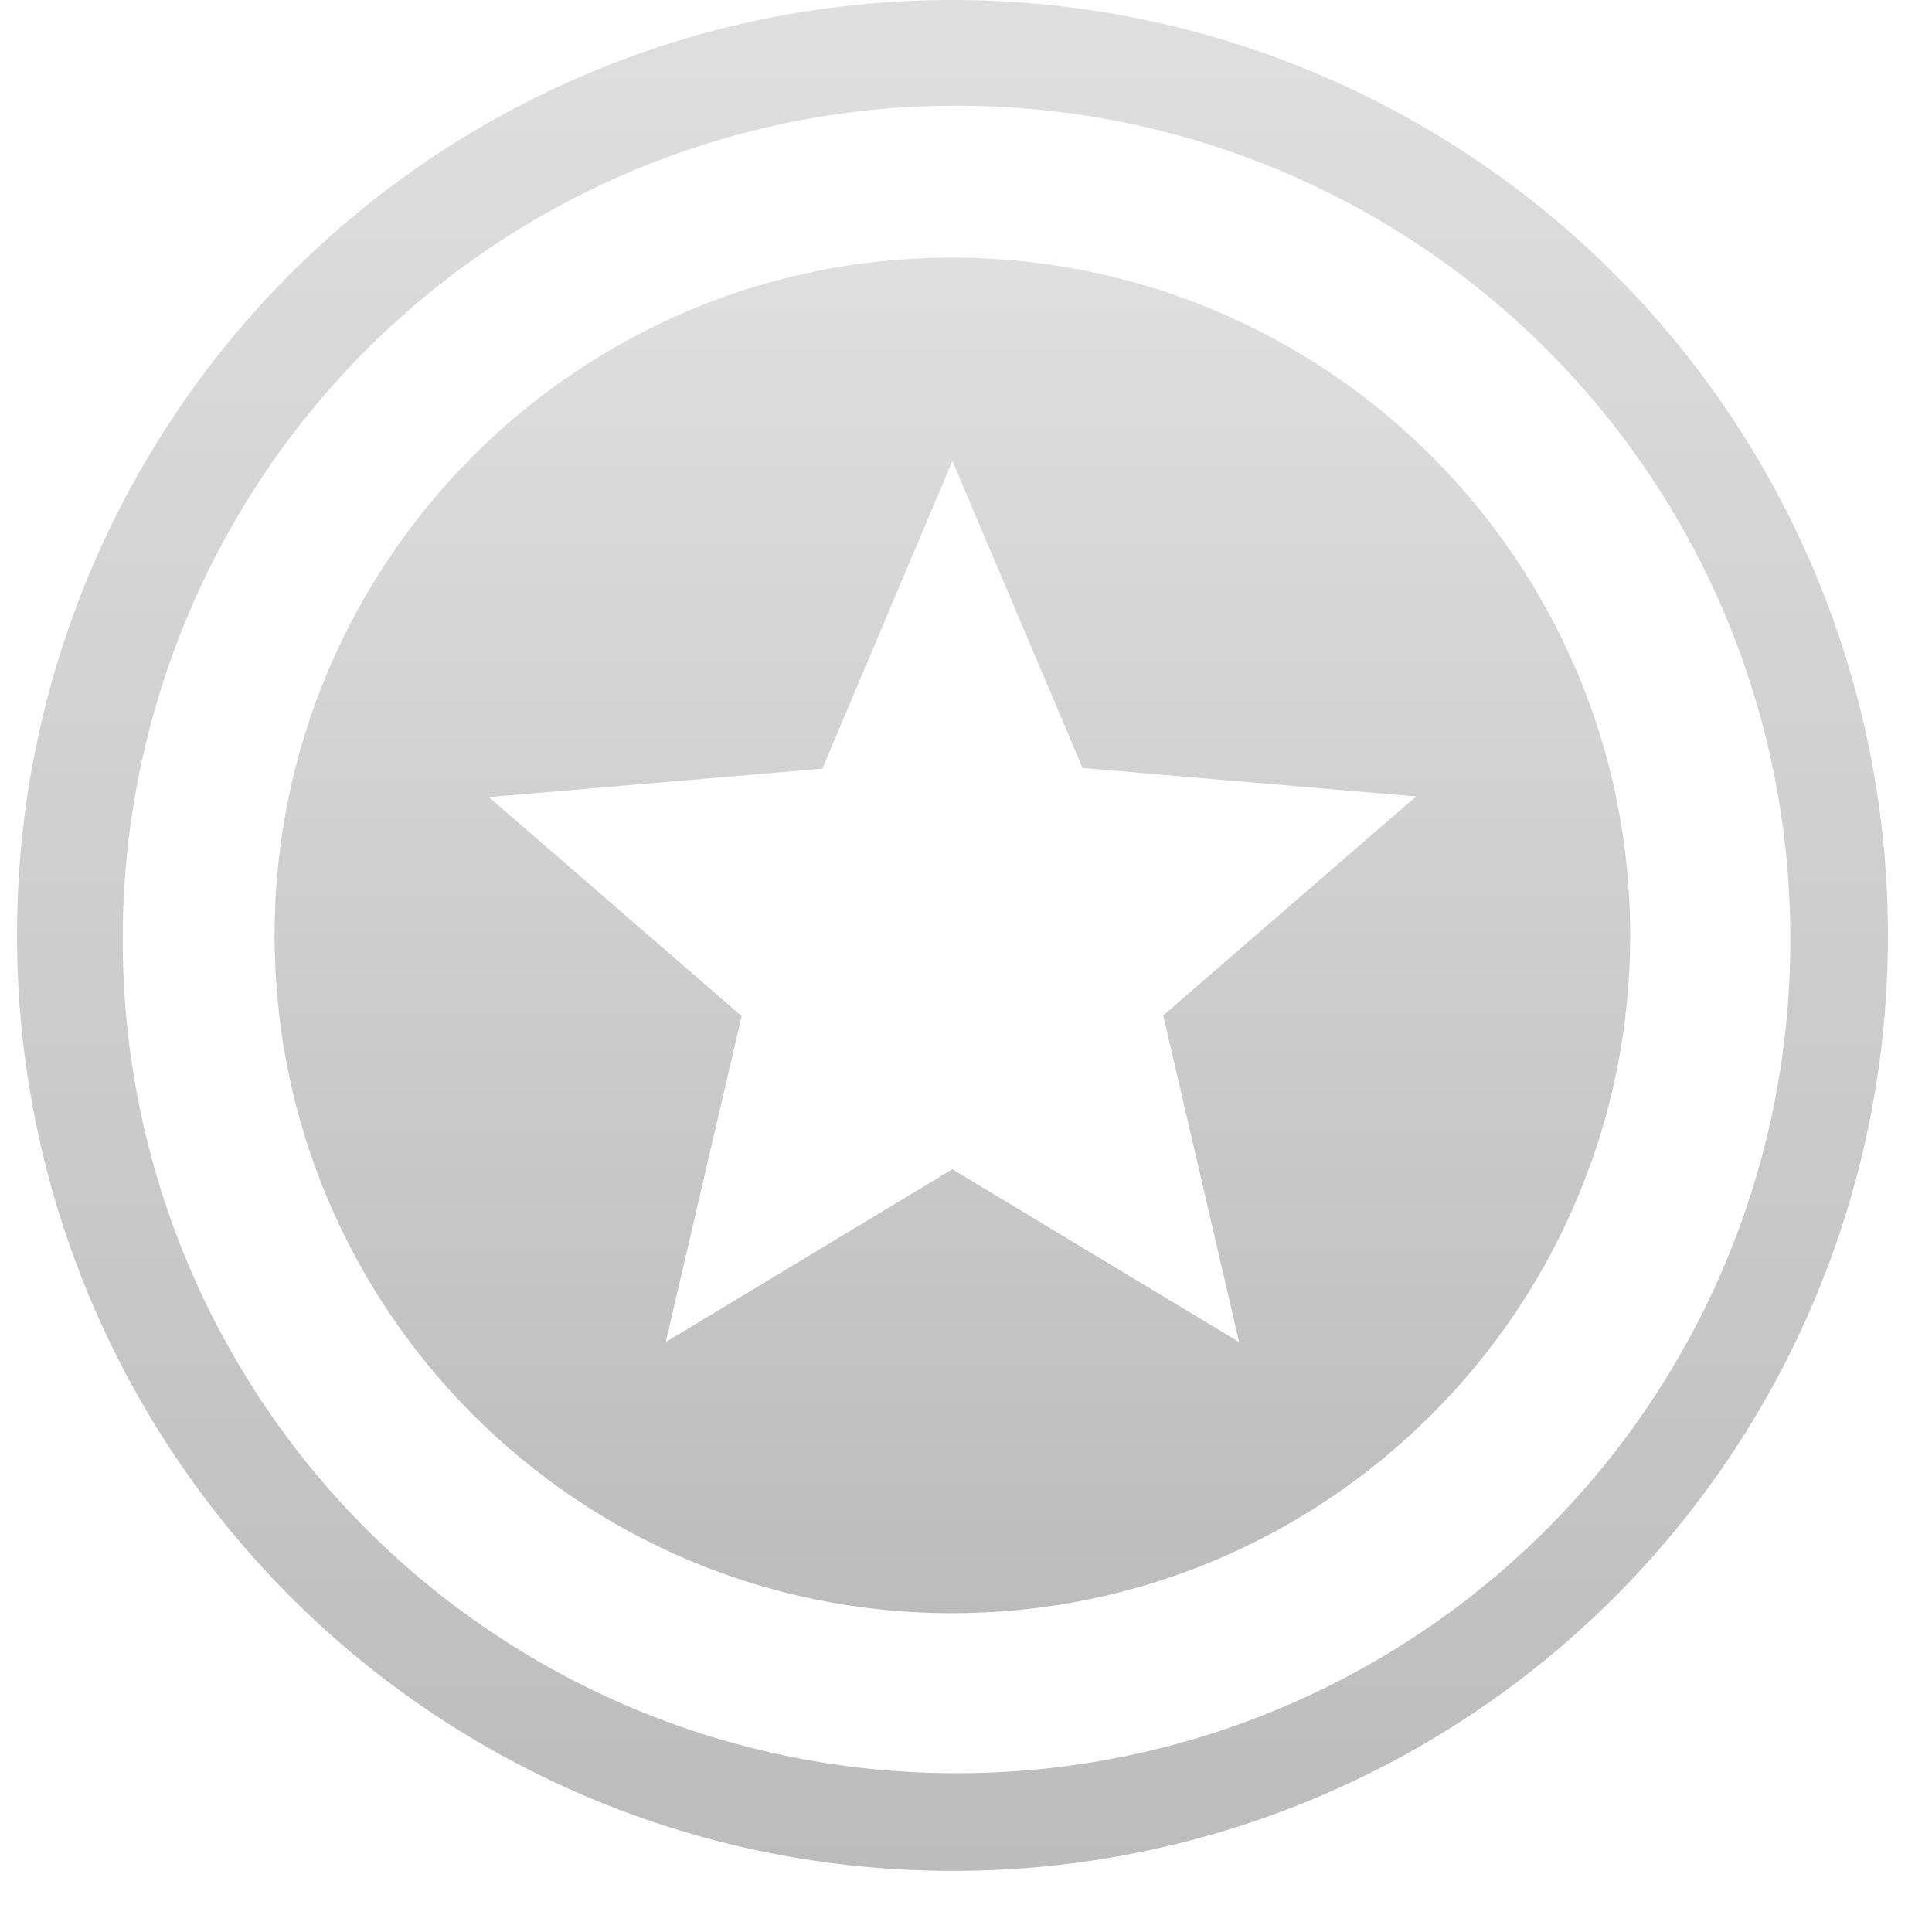
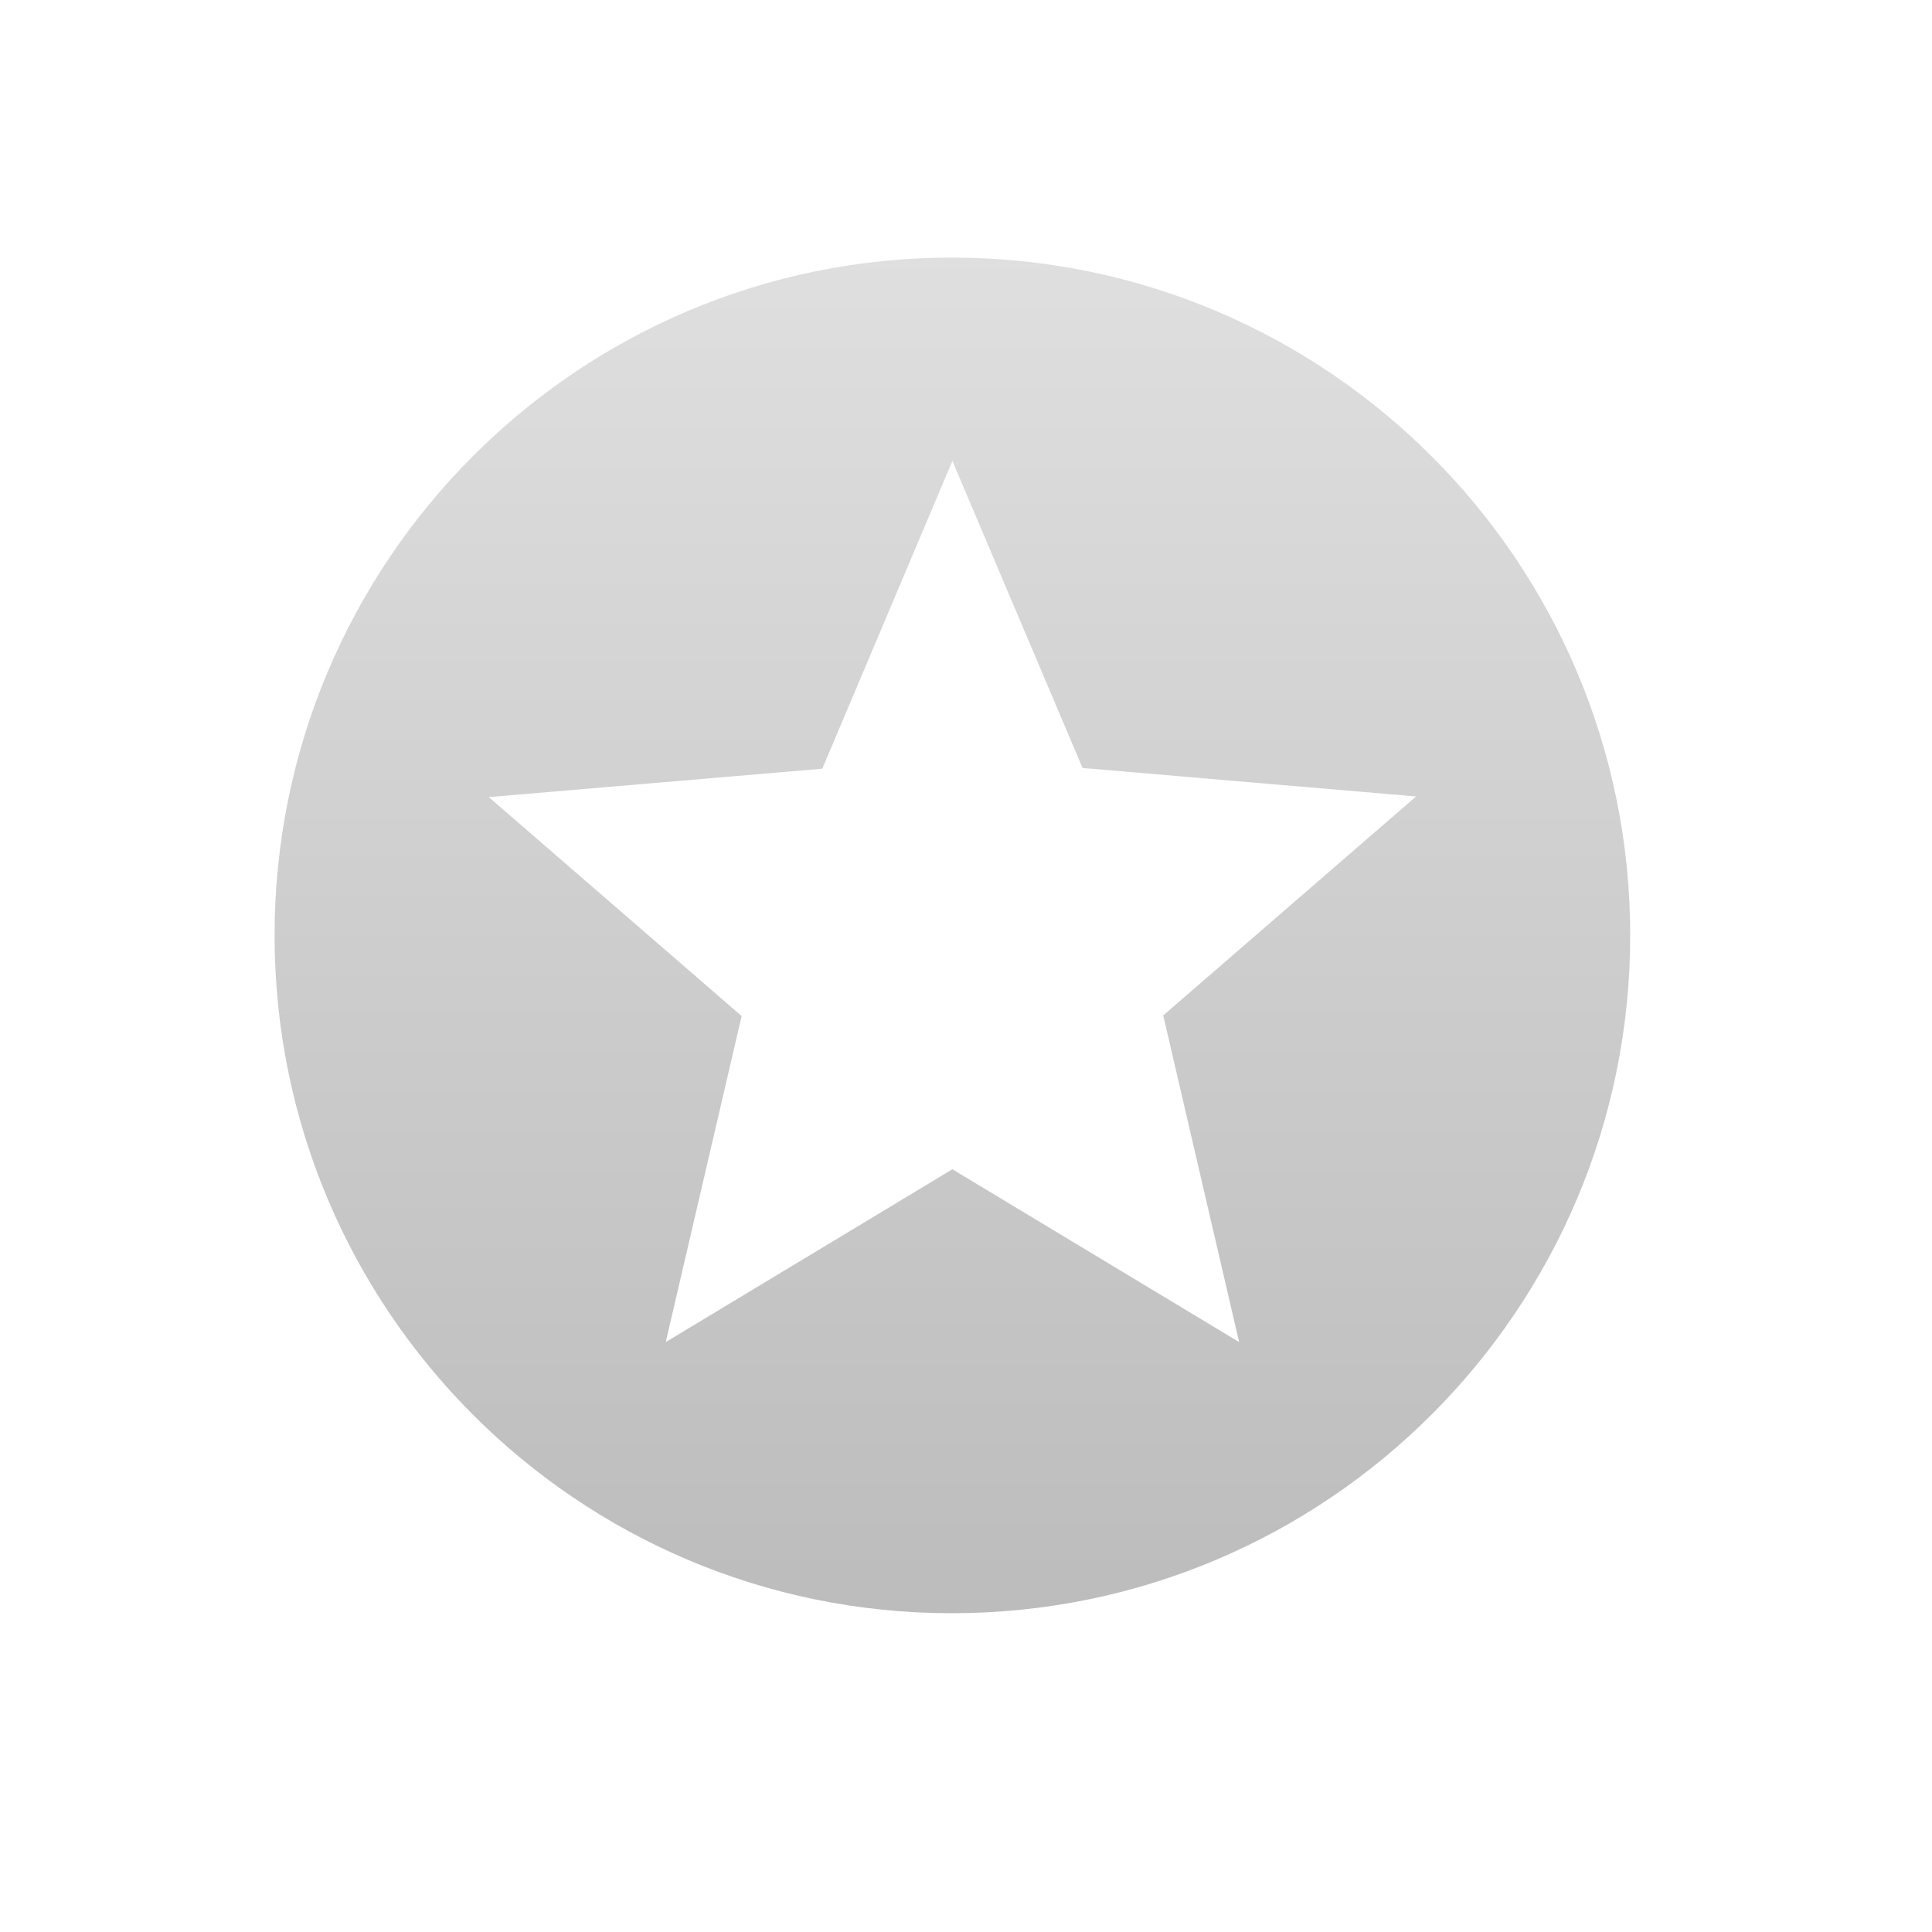
<svg xmlns="http://www.w3.org/2000/svg" width="24" height="24" viewBox="0 0 24 24">
  <defs>
    <linearGradient id="a" x1="50%" x2="50%" y1="0%" y2="100%">
      <stop offset="0%" stop-color="#DFDFDF" />
      <stop offset="100%" stop-color="#BCBCBC" />
    </linearGradient>
  </defs>
  <g fill="none" fill-rule="evenodd">
-     <path fill="url(#a)" fill-rule="nonzero" d="M11.832 23.24A11.61 11.61 0 0 1 .212 11.617 11.604 11.604 0 0 1 11.832 0a11.61 11.61 0 0 1 11.62 11.623 11.6 11.6 0 0 1-11.62 11.617zm.05-21.926A10.34 10.34 0 0 0 1.525 11.67a10.34 10.34 0 0 0 10.357 10.357A10.34 10.34 0 0 0 22.24 11.671 10.336 10.336 0 0 0 11.882 1.314z" />
    <path d="M1.727 1.516h20.209v20.208H1.727z" />
    <path fill="url(#a)" fill-rule="nonzero" d="M10.096 1.684c-4.648 0-8.412 3.772-8.412 8.42s3.764 8.42 8.412 8.42c4.656 0 8.428-3.772 8.428-8.42s-3.772-8.42-8.428-8.42zm3.57 13.472l-3.562-2.147-3.561 2.147.943-4.05-3.141-2.72 4.143-.353 1.616-3.823 1.617 3.814 4.143.354-3.141 2.72.943 4.058z" transform="translate(1.727 1.516)" />
  </g>
</svg>